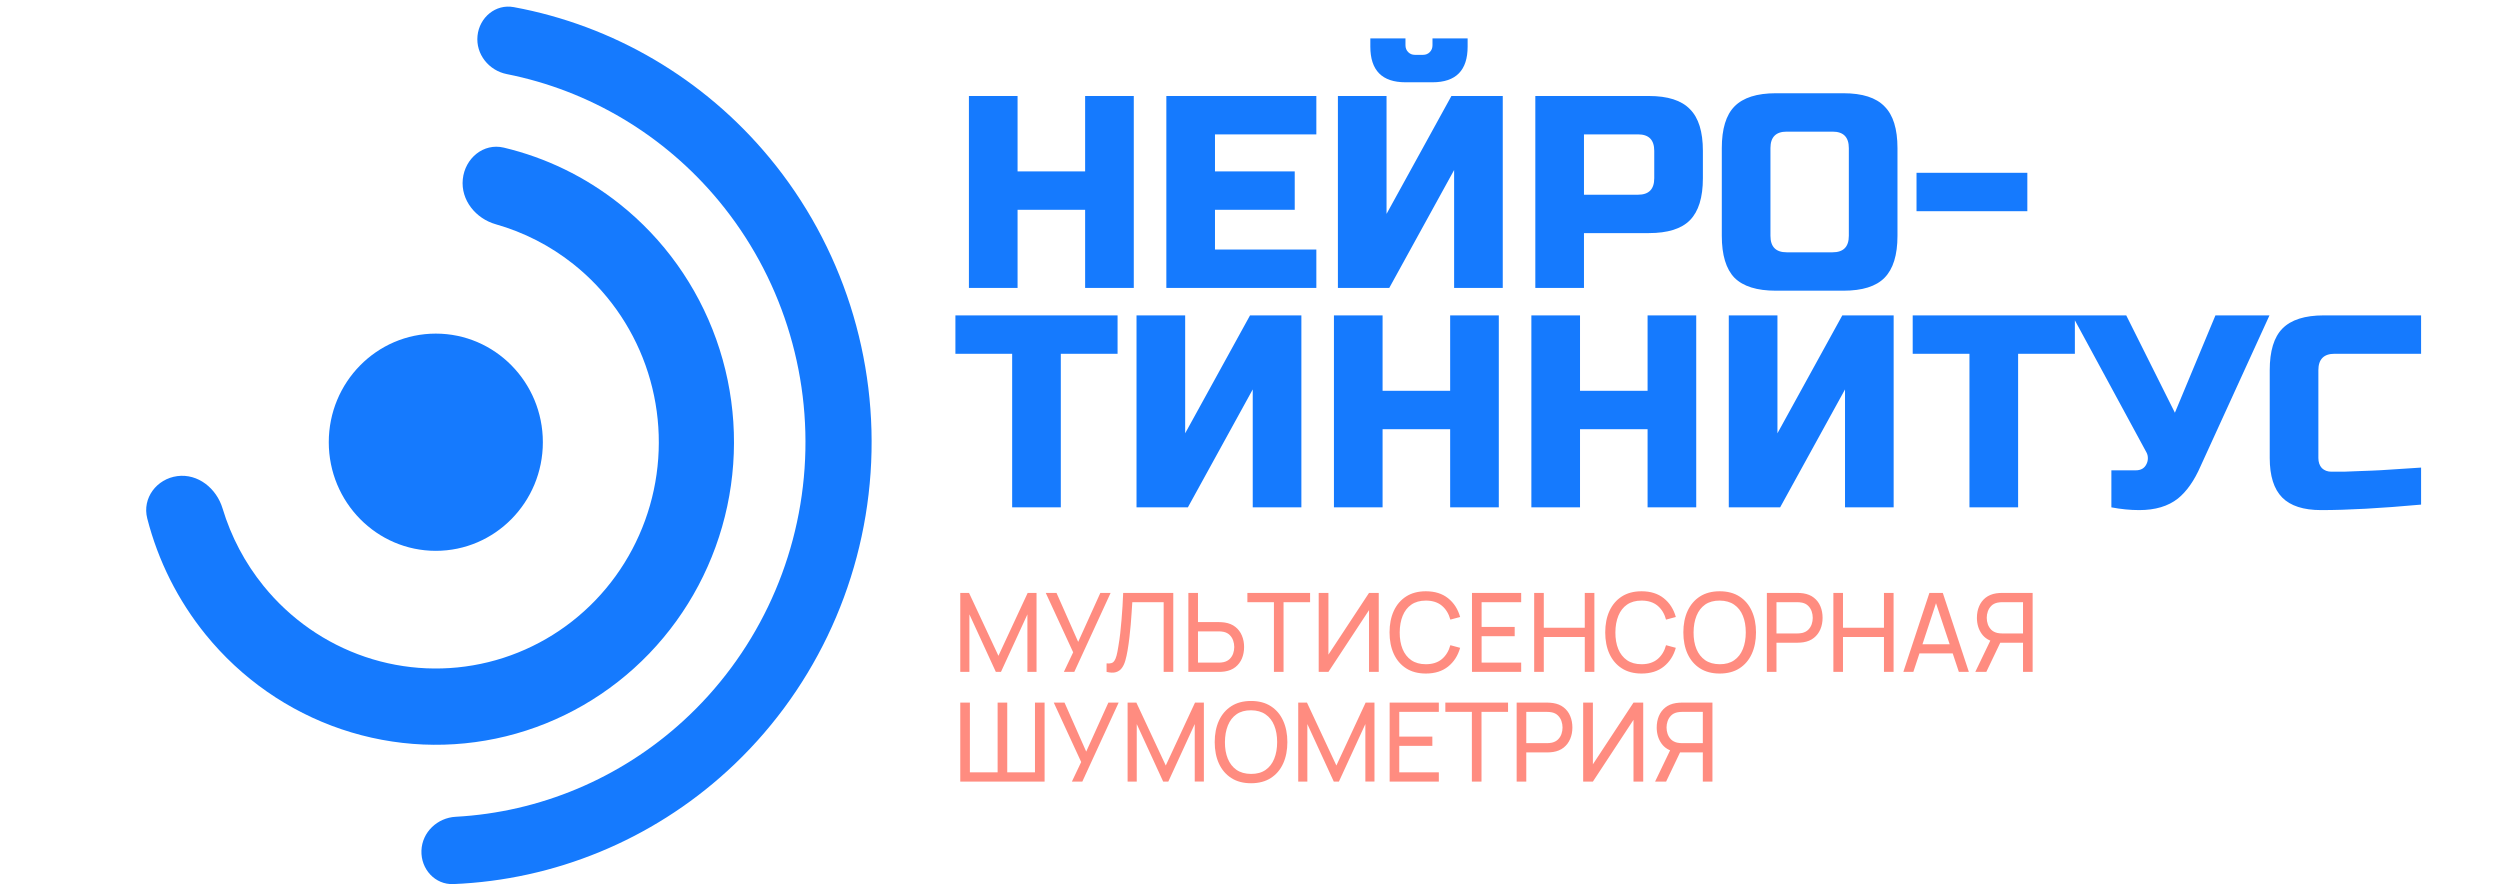
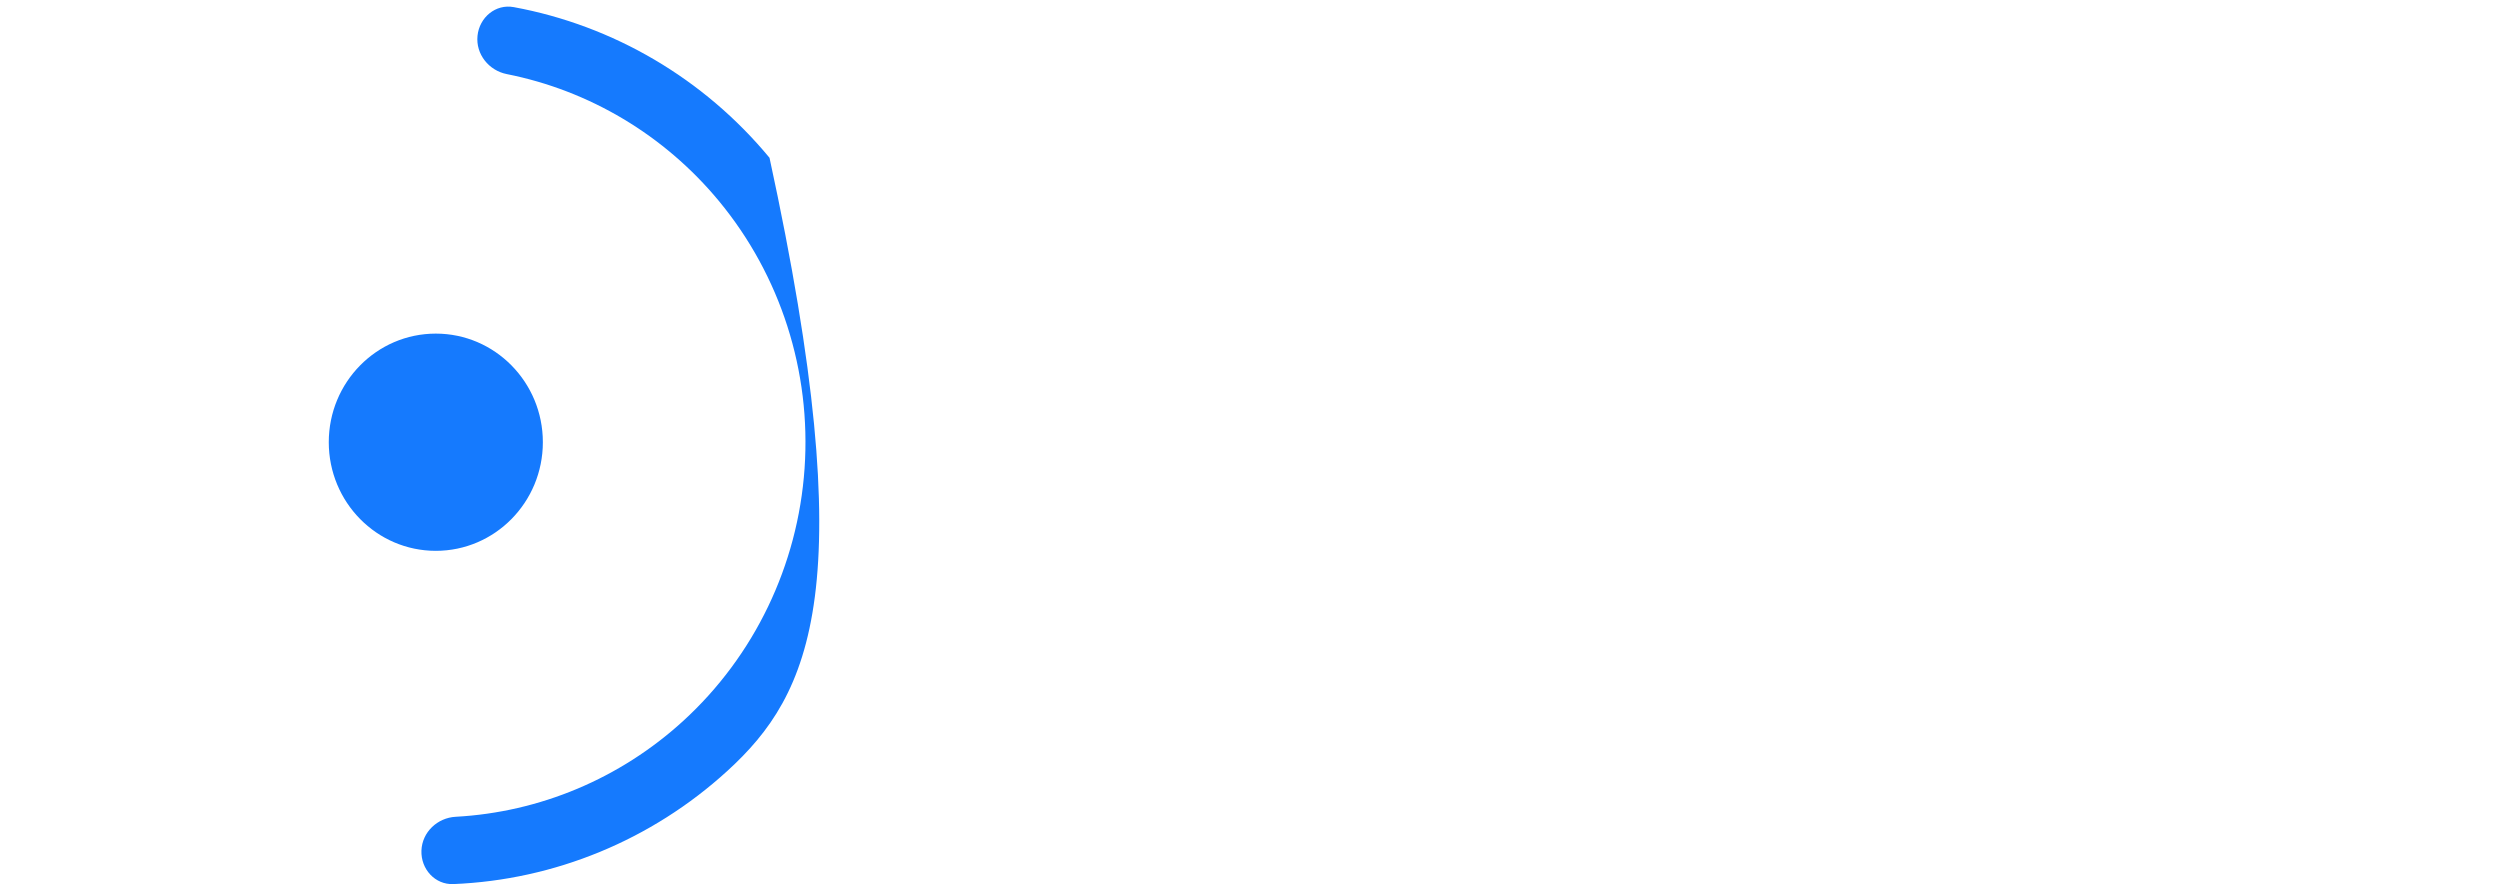
<svg xmlns="http://www.w3.org/2000/svg" width="212" height="75" viewBox="0 0 212 75" fill="none">
  <path d="M36.957 46.711C41.97 46.711 46.034 42.587 46.034 37.5C46.034 32.413 41.97 28.29 36.957 28.29C31.944 28.29 27.88 32.413 27.88 37.5C27.88 42.587 31.944 46.711 36.957 46.711Z" fill="#157AFE" />
-   <path d="M39.245 15.197C39.427 13.42 41.002 12.11 42.716 12.517C46.28 13.363 49.633 14.986 52.535 17.29C56.278 20.26 59.119 24.24 60.736 28.774C62.352 33.307 62.676 38.211 61.671 42.924C60.667 47.636 58.375 51.965 55.057 55.417C51.739 58.867 47.531 61.301 42.913 62.436C38.295 63.572 33.456 63.364 28.949 61.837C24.442 60.311 20.451 57.526 17.432 53.804C15.09 50.916 13.407 47.556 12.486 43.962C12.042 42.233 13.294 40.603 15.04 40.374C16.786 40.145 18.359 41.41 18.874 43.117C19.596 45.51 20.774 47.746 22.354 49.693C24.612 52.477 27.597 54.56 30.968 55.702C34.338 56.844 37.958 56.999 41.411 56.149C44.865 55.3 48.013 53.481 50.494 50.9C52.975 48.319 54.69 45.081 55.441 41.556C56.192 38.032 55.949 34.364 54.741 30.974C53.532 27.583 51.407 24.606 48.608 22.385C46.65 20.831 44.417 19.691 42.043 19.018C40.347 18.537 39.063 16.974 39.245 15.197Z" fill="#157AFE" />
-   <path d="M40.493 3.032C40.654 1.469 42.036 0.322 43.56 0.603C52.009 2.16 59.694 6.663 65.255 13.38C71.419 20.826 74.492 30.411 73.824 40.112C73.156 49.813 68.8 58.872 61.676 65.377C55.249 71.245 47.022 74.62 38.442 74.97C36.894 75.033 35.682 73.703 35.738 72.132C35.793 70.562 37.095 69.347 38.642 69.263C45.766 68.874 52.579 66.026 57.924 61.146C63.967 55.628 67.662 47.945 68.228 39.716C68.795 31.487 66.189 23.357 60.96 17.041C56.335 11.454 49.978 7.673 42.976 6.283C41.456 5.982 40.333 4.595 40.493 3.032Z" fill="#157AFE" />
-   <path d="M96.145 24.419H92.019V17.791H86.29V24.419H82.164V8.14H86.29V14.535H92.019V8.14H96.145V24.419ZM111.626 24.419H98.906V8.14H111.626V11.395H103.031V14.535H109.793V17.791H103.031V21.163H111.626V24.419ZM123.309 24.419V14.419L117.808 24.419H113.454V8.14H117.579V18.14L123.08 8.14H127.434V24.419H123.309ZM119.184 6.977C117.198 6.977 116.204 5.969 116.204 3.954V3.256H119.184V3.837C119.184 4.07 119.26 4.264 119.413 4.419C119.566 4.574 119.757 4.651 119.986 4.651H120.673C120.902 4.651 121.094 4.574 121.246 4.419C121.399 4.264 121.475 4.07 121.475 3.837V3.256H124.455V3.954C124.455 5.969 123.462 6.977 121.475 6.977H119.184ZM130.195 8.14H139.821C141.426 8.14 142.587 8.512 143.305 9.256C144.039 9.985 144.405 11.163 144.405 12.791V15.116C144.405 16.744 144.039 17.93 143.305 18.674C142.587 19.403 141.426 19.767 139.821 19.767H134.321V24.419H130.195V8.14ZM140.28 12.791C140.28 11.861 139.821 11.395 138.905 11.395H134.321V16.512H138.905C139.821 16.512 140.28 16.047 140.28 15.116V12.791ZM156.781 12.558C156.781 11.628 156.322 11.163 155.406 11.163H151.51C150.593 11.163 150.134 11.628 150.134 12.558V20C150.134 20.93 150.593 21.395 151.51 21.395H155.406C156.322 21.395 156.781 20.93 156.781 20V12.558ZM160.906 20C160.906 21.628 160.54 22.814 159.806 23.558C159.088 24.287 157.927 24.651 156.322 24.651H150.593C148.988 24.651 147.82 24.287 147.086 23.558C146.368 22.814 146.009 21.628 146.009 20V12.558C146.009 10.93 146.368 9.752 147.086 9.023C147.82 8.279 148.988 7.907 150.593 7.907H156.322C157.927 7.907 159.088 8.279 159.806 9.023C160.54 9.752 160.906 10.93 160.906 12.558V20ZM162.521 17.907V14.651H171.918V17.907H162.521ZM89.957 43.023H85.831V30H81.018V26.744H94.77V30H89.957V43.023ZM110.357 43.023H106.232V33.023L100.732 43.023H96.377V26.744H100.502V36.744L106.003 26.744H110.357V43.023ZM127.099 43.023H122.973V36.395H117.243V43.023H113.118V26.744H117.243V33.14H122.973V26.744H127.099V43.023ZM143.84 43.023H139.715V36.395H133.985V43.023H129.86V26.744H133.985V33.14H139.715V26.744H143.84V43.023ZM160.582 43.023H156.457V33.023L150.956 43.023H146.601V26.744H150.727V36.744L156.227 26.744H160.582V43.023ZM171.136 43.023H167.01V30H162.197V26.744H175.949V30H171.136V43.023ZM181.406 43.256C180.642 43.256 179.855 43.178 179.045 43.023V39.884H181.108C181.551 39.884 181.856 39.706 182.024 39.349C182.101 39.194 182.139 39.031 182.139 38.861C182.139 38.675 182.101 38.512 182.024 38.372L175.722 26.744H180.305L184.431 35L187.869 26.744H192.452L186.608 39.535C186.074 40.76 185.432 41.675 184.683 42.279C183.858 42.93 182.766 43.256 181.406 43.256ZM205.308 42.791C201.901 43.101 199.074 43.256 196.828 43.256C195.33 43.256 194.23 42.899 193.527 42.186C192.825 41.473 192.473 40.357 192.473 38.837V31.395C192.473 29.767 192.832 28.589 193.55 27.86C194.284 27.116 195.453 26.744 197.057 26.744H205.308V30H197.974C197.057 30 196.598 30.465 196.598 31.395V38.837C196.598 39.194 196.698 39.481 196.896 39.698C197.111 39.899 197.378 40 197.699 40C198.019 40 198.371 40 198.753 40C199.135 39.984 199.532 39.969 199.945 39.953C200.357 39.938 200.77 39.922 201.182 39.907C201.61 39.892 202.153 39.861 202.81 39.814C203.482 39.767 204.315 39.713 205.308 39.651V42.791Z" fill="#157AFE" />
-   <path d="M81.431 56.977V50.279H82.174L84.667 55.614L87.147 50.279H87.899V56.972H87.124V52.098L84.882 56.977H84.447L82.206 52.098V56.977H81.431ZM90.215 56.977L91.004 55.316L88.68 50.279H89.592L91.43 54.433L93.309 50.279H94.18L91.1 56.977H90.215ZM93.838 56.977V56.256C94 56.272 94.134 56.264 94.241 56.233C94.348 56.202 94.435 56.135 94.502 56.033C94.573 55.93 94.633 55.782 94.686 55.586C94.738 55.388 94.788 55.13 94.837 54.814C94.901 54.442 94.954 54.067 94.997 53.688C95.04 53.307 95.077 52.926 95.107 52.544C95.141 52.16 95.168 51.778 95.19 51.4C95.211 51.019 95.229 50.645 95.245 50.279H99.494V56.977H98.678V51.065H96.019C96.001 51.347 95.981 51.65 95.96 51.972C95.942 52.292 95.917 52.625 95.886 52.972C95.856 53.319 95.819 53.678 95.776 54.047C95.734 54.416 95.68 54.791 95.616 55.172C95.564 55.479 95.501 55.76 95.428 56.014C95.358 56.268 95.258 56.481 95.13 56.651C95.005 56.822 94.838 56.938 94.63 57C94.426 57.062 94.161 57.054 93.838 56.977ZM100.773 56.977V50.279H101.589V52.754H103.382C103.446 52.754 103.522 52.757 103.611 52.763C103.699 52.766 103.785 52.775 103.867 52.791C104.221 52.847 104.519 52.971 104.761 53.163C105.005 53.355 105.189 53.599 105.311 53.893C105.436 54.185 105.499 54.509 105.499 54.865C105.499 55.219 105.438 55.543 105.316 55.837C105.193 56.129 105.01 56.372 104.766 56.568C104.524 56.76 104.225 56.884 103.867 56.94C103.785 56.952 103.699 56.961 103.611 56.968C103.522 56.974 103.446 56.977 103.382 56.977H100.773ZM101.589 56.191H103.354C103.412 56.191 103.478 56.188 103.551 56.181C103.627 56.175 103.699 56.164 103.767 56.149C103.977 56.099 104.148 56.009 104.28 55.879C104.414 55.746 104.512 55.591 104.573 55.414C104.634 55.234 104.665 55.051 104.665 54.865C104.665 54.679 104.634 54.498 104.573 54.321C104.512 54.141 104.414 53.985 104.28 53.851C104.148 53.718 103.977 53.628 103.767 53.581C103.699 53.563 103.627 53.552 103.551 53.549C103.478 53.543 103.412 53.54 103.354 53.54H101.589V56.191ZM108.029 56.977V51.065H105.778V50.279H111.095V51.065H108.845V56.977H108.029ZM116.918 56.977H116.093V51.74L112.65 56.977H111.825V50.279H112.65V55.512L116.093 50.279H116.918V56.977ZM120.913 57.116C120.256 57.116 119.699 56.969 119.24 56.675C118.782 56.38 118.432 55.971 118.191 55.447C117.952 54.923 117.833 54.316 117.833 53.628C117.833 52.94 117.952 52.333 118.191 51.809C118.432 51.285 118.782 50.876 119.24 50.581C119.699 50.287 120.256 50.14 120.913 50.14C121.677 50.14 122.305 50.337 122.797 50.73C123.292 51.124 123.633 51.654 123.819 52.321L122.99 52.544C122.855 52.045 122.616 51.651 122.27 51.363C121.925 51.075 121.473 50.93 120.913 50.93C120.421 50.93 120.012 51.044 119.685 51.27C119.358 51.496 119.112 51.812 118.947 52.219C118.782 52.622 118.698 53.092 118.695 53.628C118.692 54.161 118.773 54.631 118.938 55.037C119.103 55.44 119.35 55.757 119.68 55.986C120.01 56.212 120.421 56.326 120.913 56.326C121.473 56.326 121.925 56.181 122.27 55.893C122.616 55.602 122.855 55.208 122.99 54.712L123.819 54.935C123.633 55.599 123.292 56.129 122.797 56.526C122.305 56.919 121.677 57.116 120.913 57.116ZM124.824 56.977V50.279H128.996V51.065H125.64V53.163H128.446V53.949H125.64V56.191H128.996V56.977H124.824ZM130.098 56.977V50.279H130.914V53.233H134.389V50.279H135.204V56.977H134.389V54.019H130.914V56.977H130.098ZM139.204 57.116C138.547 57.116 137.989 56.969 137.531 56.675C137.072 56.38 136.722 55.971 136.481 55.447C136.243 54.923 136.123 54.316 136.123 53.628C136.123 52.94 136.243 52.333 136.481 51.809C136.722 51.285 137.072 50.876 137.531 50.581C137.989 50.287 138.547 50.14 139.204 50.14C139.968 50.14 140.596 50.337 141.088 50.73C141.583 51.124 141.923 51.654 142.11 52.321L141.28 52.544C141.146 52.045 140.906 51.651 140.561 51.363C140.215 51.075 139.763 50.93 139.204 50.93C138.712 50.93 138.302 51.044 137.975 51.27C137.648 51.496 137.402 51.812 137.237 52.219C137.072 52.622 136.988 53.092 136.985 53.628C136.982 54.161 137.063 54.631 137.228 55.037C137.393 55.44 137.641 55.757 137.971 55.986C138.301 56.212 138.712 56.326 139.204 56.326C139.763 56.326 140.215 56.181 140.561 55.893C140.906 55.602 141.146 55.208 141.28 54.712L142.11 54.935C141.923 55.599 141.583 56.129 141.088 56.526C140.596 56.919 139.968 57.116 139.204 57.116ZM145.828 57.116C145.172 57.116 144.614 56.969 144.155 56.675C143.697 56.38 143.348 55.971 143.106 55.447C142.867 54.923 142.748 54.316 142.748 53.628C142.748 52.94 142.867 52.333 143.106 51.809C143.348 51.285 143.697 50.876 144.155 50.581C144.614 50.287 145.172 50.14 145.828 50.14C146.489 50.14 147.048 50.287 147.506 50.581C147.965 50.876 148.313 51.285 148.551 51.809C148.79 52.333 148.909 52.94 148.909 53.628C148.909 54.316 148.79 54.923 148.551 55.447C148.313 55.971 147.965 56.38 147.506 56.675C147.048 56.969 146.489 57.116 145.828 57.116ZM145.828 56.326C146.321 56.329 146.73 56.217 147.057 55.991C147.387 55.761 147.633 55.444 147.795 55.037C147.96 54.631 148.042 54.161 148.042 53.628C148.042 53.092 147.96 52.622 147.795 52.219C147.633 51.816 147.387 51.501 147.057 51.275C146.73 51.048 146.321 50.933 145.828 50.93C145.337 50.927 144.927 51.039 144.6 51.265C144.276 51.492 144.032 51.808 143.867 52.214C143.702 52.62 143.618 53.092 143.615 53.628C143.612 54.161 143.692 54.63 143.857 55.033C144.022 55.436 144.269 55.752 144.595 55.981C144.925 56.208 145.337 56.323 145.828 56.326ZM149.83 56.977V50.279H152.438C152.502 50.279 152.578 50.282 152.667 50.288C152.756 50.292 152.841 50.301 152.924 50.316C153.281 50.372 153.581 50.496 153.822 50.688C154.067 50.881 154.25 51.124 154.372 51.419C154.494 51.71 154.555 52.034 154.555 52.391C154.555 52.744 154.493 53.068 154.368 53.363C154.245 53.654 154.062 53.898 153.817 54.093C153.576 54.285 153.278 54.409 152.924 54.465C152.841 54.478 152.756 54.487 152.667 54.493C152.578 54.499 152.502 54.502 152.438 54.502H150.645V56.977H149.83ZM150.645 53.716H152.41C152.468 53.716 152.534 53.713 152.607 53.707C152.684 53.701 152.756 53.69 152.823 53.675C153.034 53.625 153.205 53.535 153.336 53.405C153.471 53.272 153.568 53.116 153.63 52.94C153.691 52.76 153.721 52.577 153.721 52.391C153.721 52.205 153.691 52.023 153.63 51.847C153.568 51.667 153.471 51.51 153.336 51.377C153.205 51.243 153.034 51.154 152.823 51.107C152.756 51.089 152.684 51.078 152.607 51.075C152.534 51.068 152.468 51.065 152.41 51.065H150.645V53.716ZM155.47 56.977V50.279H156.286V53.233H159.76V50.279H160.576V56.977H159.76V54.019H156.286V56.977H155.47ZM161.404 56.977L163.613 50.279H164.75L166.959 56.977H166.111L164.044 50.763H164.301L162.252 56.977H161.404ZM162.467 55.409V54.633H165.896V55.409H162.467ZM172.368 56.977H171.552V54.502H169.522L169.21 54.451C168.696 54.355 168.307 54.118 168.041 53.74C167.775 53.358 167.642 52.909 167.642 52.391C167.642 52.034 167.703 51.71 167.826 51.419C167.951 51.124 168.134 50.881 168.376 50.688C168.62 50.496 168.919 50.372 169.274 50.316C169.359 50.301 169.445 50.292 169.531 50.288C169.619 50.282 169.696 50.279 169.76 50.279H172.368V56.977ZM168.44 56.977H167.505L168.935 54L169.742 54.251L168.44 56.977ZM171.552 53.716V51.065H169.787C169.732 51.065 169.666 51.068 169.59 51.075C169.517 51.078 169.445 51.089 169.375 51.107C169.164 51.154 168.993 51.243 168.861 51.377C168.73 51.51 168.632 51.667 168.568 51.847C168.507 52.023 168.476 52.205 168.476 52.391C168.476 52.577 168.507 52.76 168.568 52.94C168.632 53.116 168.73 53.272 168.861 53.405C168.993 53.535 169.164 53.625 169.375 53.675C169.445 53.69 169.517 53.701 169.59 53.707C169.666 53.713 169.732 53.716 169.787 53.716H171.552ZM81.431 66.279V59.581H82.247V65.493H84.598V59.581H85.414V65.493H87.766V59.581H88.582V66.279H81.431ZM90.896 66.279L91.684 64.619L89.36 59.581H90.272L92.111 63.735L93.99 59.581H94.861L91.781 66.279H90.896ZM95.621 66.279V59.581H96.364L98.857 64.916L101.337 59.581H102.089V66.275H101.314V61.4L99.073 66.279H98.637L96.396 61.4V66.279H95.621ZM106.088 66.419C105.43 66.419 104.873 66.272 104.415 65.977C103.956 65.682 103.606 65.273 103.365 64.749C103.127 64.225 103.007 63.619 103.007 62.93C103.007 62.242 103.127 61.636 103.365 61.112C103.606 60.588 103.956 60.179 104.415 59.884C104.873 59.589 105.43 59.442 106.088 59.442C106.748 59.442 107.307 59.589 107.765 59.884C108.224 60.179 108.572 60.588 108.81 61.112C109.049 61.636 109.168 62.242 109.168 62.93C109.168 63.619 109.049 64.225 108.81 64.749C108.572 65.273 108.224 65.682 107.765 65.977C107.307 66.272 106.748 66.419 106.088 66.419ZM106.088 65.628C106.58 65.631 106.989 65.519 107.316 65.293C107.646 65.064 107.892 64.746 108.054 64.34C108.219 63.933 108.302 63.464 108.302 62.93C108.302 62.394 108.219 61.924 108.054 61.521C107.892 61.118 107.646 60.803 107.316 60.577C106.989 60.351 106.58 60.236 106.088 60.233C105.595 60.23 105.186 60.341 104.859 60.568C104.535 60.794 104.291 61.11 104.126 61.516C103.961 61.923 103.877 62.394 103.874 62.93C103.871 63.464 103.952 63.932 104.117 64.335C104.282 64.738 104.527 65.054 104.855 65.284C105.185 65.51 105.595 65.625 106.088 65.628ZM110.089 66.279V59.581H110.831L113.325 64.916L115.805 59.581H116.556V66.275H115.782V61.4L113.54 66.279H113.105L110.863 61.4V66.279H110.089ZM117.842 66.279V59.581H122.013V60.368H118.658V62.465H121.463V63.251H118.658V65.493H122.013V66.279H117.842ZM124.815 66.279V60.368H122.565V59.581H127.882V60.368H125.631V66.279H124.815ZM128.612 66.279V59.581H131.22C131.284 59.581 131.36 59.584 131.449 59.591C131.537 59.594 131.623 59.603 131.706 59.619C132.063 59.675 132.362 59.798 132.604 59.991C132.848 60.183 133.032 60.426 133.154 60.721C133.276 61.012 133.338 61.337 133.338 61.693C133.338 62.047 133.275 62.37 133.15 62.665C133.027 62.956 132.844 63.2 132.6 63.395C132.358 63.588 132.06 63.712 131.706 63.768C131.623 63.78 131.537 63.789 131.449 63.795C131.36 63.802 131.284 63.805 131.22 63.805H129.428V66.279H128.612ZM129.428 63.019H131.192C131.25 63.019 131.316 63.016 131.39 63.009C131.466 63.003 131.537 62.993 131.605 62.977C131.816 62.927 131.987 62.837 132.118 62.707C132.252 62.574 132.35 62.419 132.412 62.242C132.472 62.062 132.503 61.879 132.503 61.693C132.503 61.507 132.472 61.326 132.412 61.149C132.35 60.969 132.252 60.812 132.118 60.679C131.987 60.546 131.816 60.456 131.605 60.409C131.537 60.391 131.466 60.38 131.39 60.377C131.316 60.37 131.25 60.368 131.192 60.368H129.428V63.019ZM139.345 66.279H138.52V61.042L135.077 66.279H134.252V59.581H135.077V64.814L138.52 59.581H139.345V66.279ZM145.215 66.279H144.399V63.805H142.368L142.057 63.754C141.543 63.658 141.154 63.42 140.888 63.042C140.622 62.661 140.489 62.211 140.489 61.693C140.489 61.337 140.55 61.012 140.672 60.721C140.797 60.426 140.981 60.183 141.222 59.991C141.466 59.798 141.766 59.675 142.121 59.619C142.206 59.603 142.292 59.594 142.377 59.591C142.466 59.584 142.543 59.581 142.607 59.581H145.215V66.279ZM141.287 66.279H140.351L141.782 63.302L142.588 63.554L141.287 66.279ZM144.399 63.019V60.368H142.634C142.579 60.368 142.513 60.37 142.437 60.377C142.364 60.38 142.292 60.391 142.222 60.409C142.011 60.456 141.839 60.546 141.708 60.679C141.576 60.812 141.479 60.969 141.415 61.149C141.354 61.326 141.323 61.507 141.323 61.693C141.323 61.879 141.354 62.062 141.415 62.242C141.479 62.419 141.576 62.574 141.708 62.707C141.839 62.837 142.011 62.927 142.222 62.977C142.292 62.993 142.364 63.003 142.437 63.009C142.513 63.016 142.579 63.019 142.634 63.019H144.399Z" fill="#FF6F61" fill-opacity="0.8" />
+   <path d="M40.493 3.032C40.654 1.469 42.036 0.322 43.56 0.603C52.009 2.16 59.694 6.663 65.255 13.38C73.156 49.813 68.8 58.872 61.676 65.377C55.249 71.245 47.022 74.62 38.442 74.97C36.894 75.033 35.682 73.703 35.738 72.132C35.793 70.562 37.095 69.347 38.642 69.263C45.766 68.874 52.579 66.026 57.924 61.146C63.967 55.628 67.662 47.945 68.228 39.716C68.795 31.487 66.189 23.357 60.96 17.041C56.335 11.454 49.978 7.673 42.976 6.283C41.456 5.982 40.333 4.595 40.493 3.032Z" fill="#157AFE" />
</svg>